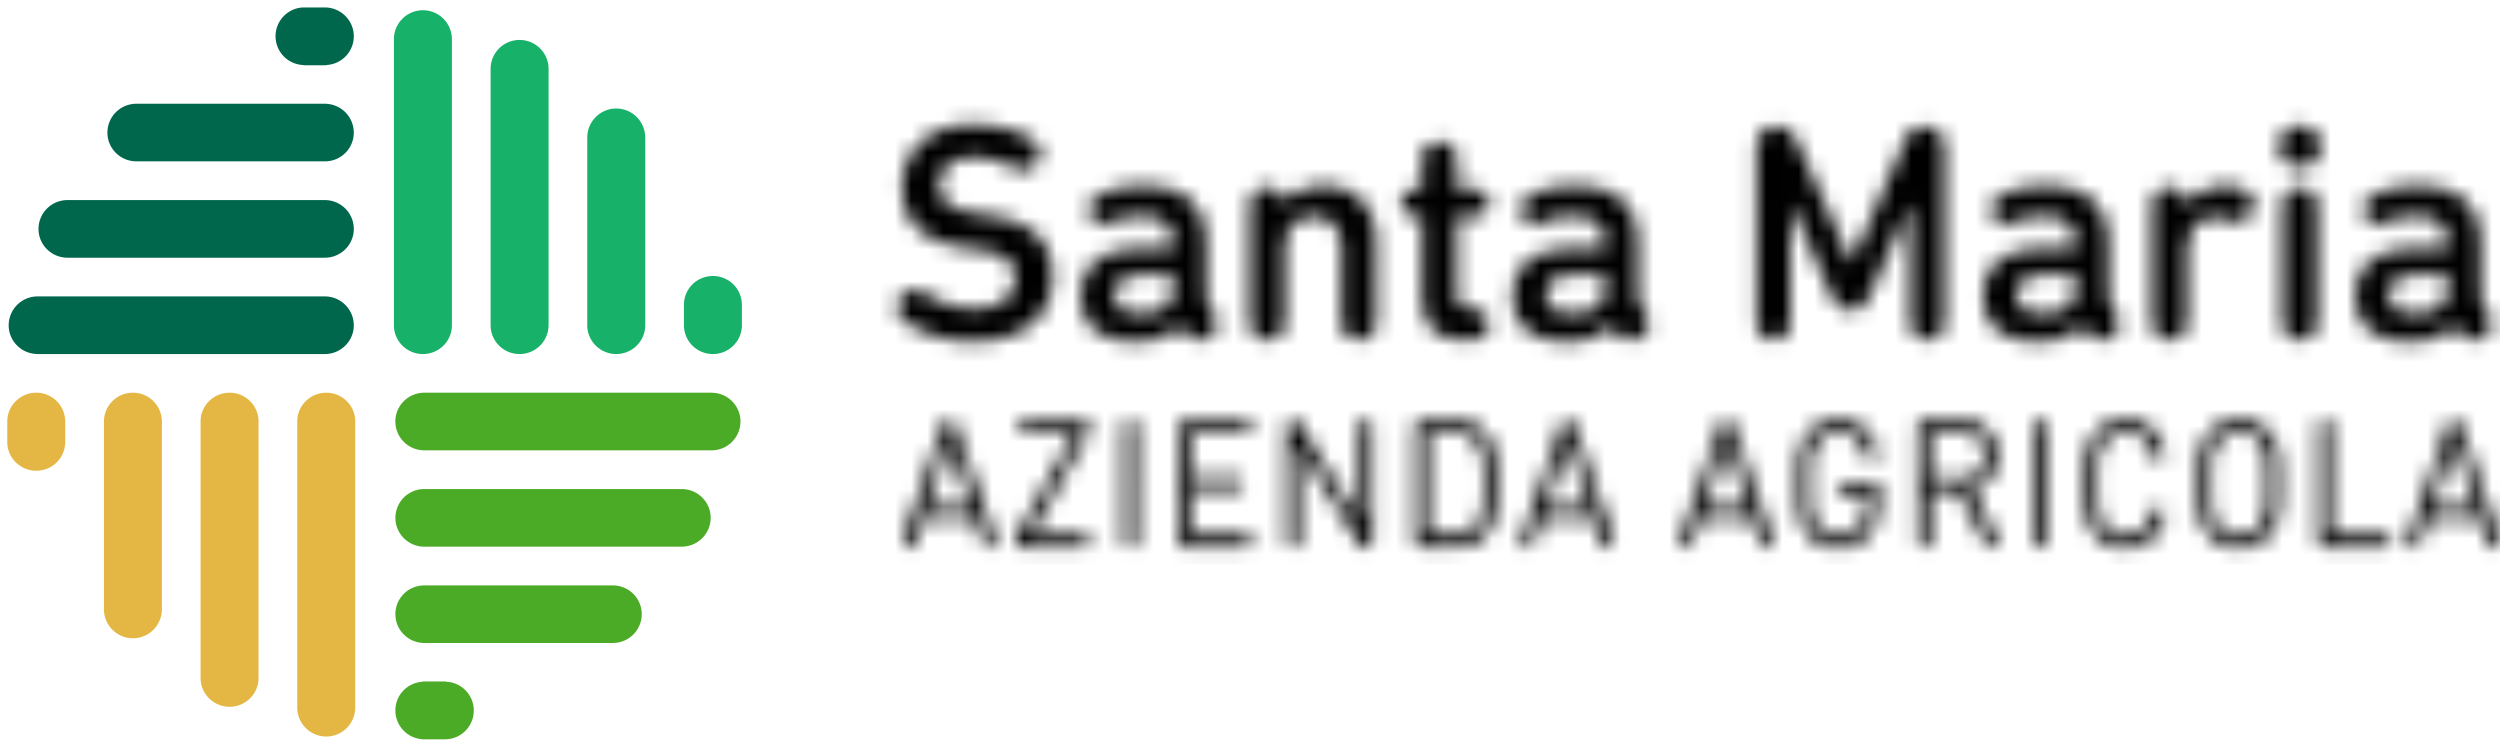
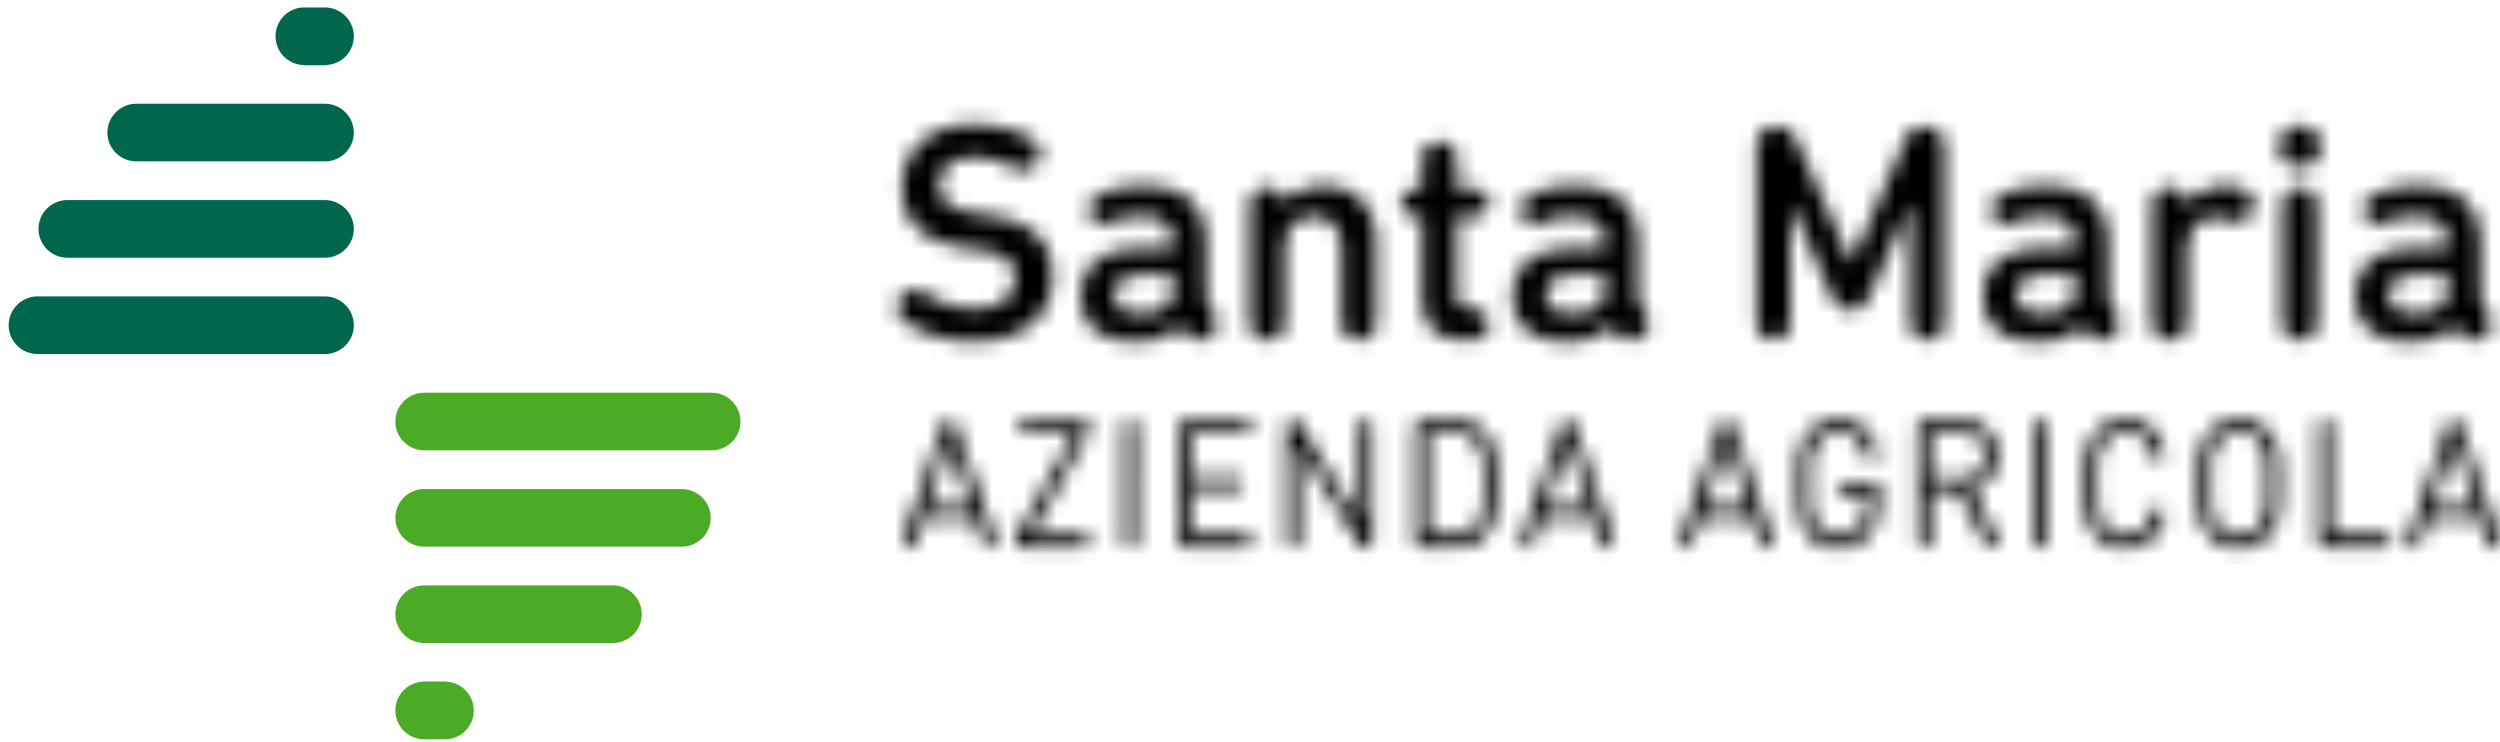
<svg xmlns="http://www.w3.org/2000/svg" height="46" viewBox="0 0 155 46" width="155">
  <mask id="a" fill="#fff">
    <path d="M81.033.898c-.136.158-.263.293-.347.455a2.48 2.48 0 0 0-.207.463 2.929 2.929 0 0 0-.127.605c-.018.26-.029.507-.036.723-.013.237-.013.572-.013.965 0 .42 0 .755.013.971.007.24.018.487.036.744.032.23.07.446.127.581.043.163.115.323.207.487.084.14.21.296.347.455.465.518 1.075.776 1.806.776.73 0 1.322-.258 1.796-.776.145-.159.25-.315.336-.455.09-.164.164-.324.224-.487.046-.14.09-.356.107-.611.032-.229.053-.474.058-.714.006-.225.006-.551.006-.971 0-.393 0-.722-.006-.965a7.099 7.099 0 0 0-.058-.718 3.197 3.197 0 0 0-.107-.61 5.74 5.74 0 0 0-.224-.463 2.142 2.142 0 0 0-.336-.455C84.16.383 83.569.123 82.839.123s-1.341.26-1.806.775zm.55 5.912a1.999 1.999 0 0 1-.419-.898c-.05-.35-.087-.952-.087-1.803 0-.815.037-1.423.087-1.775.07-.356.213-.646.42-.898a1.655 1.655 0 0 1 1.255-.555 1.6 1.6 0 0 1 1.24.555c.22.243.35.537.412.89.064.355.09.955.09 1.783 0 .856-.026 1.456-.09 1.81a1.805 1.805 0 0 1-.411.891c-.33.37-.745.557-1.24.557-.507 0-.938-.187-1.257-.557zM74 .898c-.144.158-.25.293-.337.455a4.13 4.13 0 0 0-.219.463c-.06.157-.087.355-.105.605-.038.26-.052.507-.057.723-.006.237-.006.572-.006.965 0 .42 0 .755.006.971.005.24.019.487.057.744.018.23.044.446.105.581.059.163.126.323.22.487.086.14.192.296.336.455.475.518 1.072.776 1.803.776.81 0 1.456-.323 1.93-.955.147-.19.25-.408.337-.613.08-.2.125-.377.125-.528 0-.142-.038-.24-.107-.292a.345.345 0 0 0-.262-.131.41.41 0 0 0-.232.09c-.081.075-.13.188-.179.353-.138.428-.332.763-.613.97-.274.24-.61.35-1.004.35-.492 0-.905-.187-1.234-.557a1.608 1.608 0 0 1-.414-.898c-.068-.347-.108-.947-.108-1.803 0-.828.04-1.428.094-1.783.056-.353.202-.638.428-.89a1.59 1.59 0 0 1 1.234-.555c.393 0 .73.105 1.004.347.281.211.475.541.613.971.049.147.098.279.179.354.064.038.145.088.232.088.11 0 .2-.05.262-.128a.423.423 0 0 0 .107-.294c0-.145-.044-.32-.128-.53a2.32 2.32 0 0 0-.334-.613c-.482-.63-1.124-.953-1.93-.953-.731 0-1.328.26-1.803.775zm-17.811 0c-.129.158-.25.293-.339.455a2.554 2.554 0 0 0-.203.463 2.176 2.176 0 0 0-.128.605c-.02.26-.037.507-.039.723-.004.237-.018.572-.018.965 0 .42.014.755.018.971.002.24.019.487.039.744.021.23.067.446.128.581.041.163.115.323.203.487.09.14.21.296.339.455.474.518 1.082.776 1.818.776.717 0 1.306-.258 1.782-.776.278-.33.485-.677.574-1.047.091-.368.145-.918.145-1.675v-.121c0-.178-.043-.327-.123-.41-.074-.08-.185-.112-.354-.112h-1.61c-.152 0-.255.019-.337.075-.095.049-.146.175-.146.297 0 .143.05.24.146.318a.904.904 0 0 0 .336.048h1.317c0 .6-.025 1.042-.093 1.327-.07.313-.188.546-.395.77a1.61 1.61 0 0 1-1.242.55c-.499 0-.927-.187-1.257-.557a1.868 1.868 0 0 1-.412-.898c-.068-.35-.096-.952-.096-1.803 0-.828.028-1.428.089-1.783.06-.353.21-.638.419-.89.33-.368.758-.555 1.245-.555.382 0 .737.105 1.006.347.268.211.48.541.617.971.032.147.1.279.176.354.065.038.15.088.237.088.1 0 .188-.05.257-.128.073-.077.097-.174.097-.294 0-.145-.029-.32-.117-.53a2.233 2.233 0 0 0-.349-.613c-.463-.63-1.104-.953-1.912-.953-.736 0-1.344.26-1.818.775zM95.855.28a1.203 1.203 0 0 0-.139.298l-2.338 6.81a.607.607 0 0 0-.065.222.982.982 0 0 0 0 .178.3.3 0 0 0 .087.177c.082.088.175.12.286.12a.44.44 0 0 0 .202-.045c.065-.062.124-.17.18-.347l.475-1.415h3.221l.45 1.415a.865.865 0 0 0 .205.347c.062.031.12.045.186.045.13 0 .222-.032.296-.12A.4.4 0 0 0 99 7.7a.73.73 0 0 0-.07-.312L96.59.578c-.044-.142-.102-.258-.145-.298a.351.351 0 0 0-.285-.14.408.408 0 0 0-.306.14zm.306 1.218l1.361 4.057h-2.736zM87.811.315c-.022.06-.045.118-.065.156-.003.057-.01.144-.01.25v6.822c0 .182.048.327.114.408.066.055.193.102.364.102h3.548c.133 0 .245-.013.334-.068a.392.392 0 0 0 .137-.305.38.38 0 0 0-.137-.313c-.089-.034-.2-.077-.334-.077h-3.238V.72c0-.183-.026-.326-.073-.406a.351.351 0 0 0-.315-.175.36.36 0 0 0-.326.175zm-17.625 0a.361.361 0 0 0-.063.156 2.388 2.388 0 0 0-.012.25v6.804c0 .18.018.298.075.385.055.13.168.175.324.175.137 0 .243-.045.313-.175a.991.991 0 0 0 .066-.385V.72c0-.183-.03-.326-.066-.406A.358.358 0 0 0 70.51.14a.353.353 0 0 0-.324.175zM50.753.28c-.052.035-.104.156-.157.298l-2.347 6.81a1.001 1.001 0 0 0-.053.222.434.434 0 0 0 0 .178c.012.075.044.115.093.177.078.088.168.12.278.12a.42.42 0 0 0 .204-.045c.061-.062.12-.17.18-.347l.478-1.415h3.207l.473 1.415a.706.706 0 0 0 .194.347.403.403 0 0 0 .185.045c.125 0 .226-.032.294-.12a.405.405 0 0 0 .099-.265.7.7 0 0 0-.067-.312L51.483.578c-.063-.142-.11-.258-.156-.298a.349.349 0 0 0-.285-.14.358.358 0 0 0-.289.14zm.29 1.218l1.351 4.057H49.67zM40.904.28c-.042.035-.088.156-.152.298l-2.337 6.81c-.032.089-.056.155-.067.222a.65.65 0 0 0 .004.178.429.429 0 0 0 .088.177c.082.088.179.12.284.12a.415.415 0 0 0 .202-.045c.064-.062.122-.17.187-.347l.478-1.415h3.212l.46 1.415c.059.172.117.278.196.347a.422.422 0 0 0 .195.045c.117 0 .21-.032.286-.12a.384.384 0 0 0 .102-.265.91.91 0 0 0-.063-.312L41.636.578C41.584.436 41.529.32 41.48.28a.336.336 0 0 0-.283-.14.378.378 0 0 0-.293.14zm.293 1.218l1.363 4.057h-2.724zM28.38.315c-.045.08-.064.223-.064.406v5.73L24.61.47c-.132-.207-.279-.33-.44-.33a.402.402 0 0 0-.298.14c-.083.095-.122.245-.122.421v6.824c0 .18.027.298.072.385.067.13.168.175.327.175.136 0 .243-.045.313-.175.05-.087.077-.205.077-.385V1.796l3.701 5.979c.075.11.138.19.207.231a.324.324 0 0 0 .234.079c.12 0 .212-.032.293-.12.078-.082.118-.232.118-.422V.721c0-.183-.027-.326-.07-.406-.06-.11-.17-.175-.32-.175a.36.36 0 0 0-.323.175zm-14.634 0a.69.69 0 0 0-.061.156 2.57 2.57 0 0 0-.01.25v6.804c0 .18.022.298.071.385.061.13.173.175.33.175.137 0 .245-.045.305-.175.056-.087.075-.205.075-.385V.72c0-.183-.019-.326-.075-.406a.333.333 0 0 0-.304-.175c-.156 0-.268.065-.33.175zM2.558.28c-.041.035-.087.156-.15.298L.062 7.388c-.026.089-.05.155-.056.222a.634.634 0 0 0 .001.178c.008.075.041.115.087.177a.37.37 0 0 0 .285.12.417.417 0 0 0 .203-.045c.063-.062.12-.17.188-.347l.471-1.415h3.214l.463 1.415a.695.695 0 0 0 .196.347.393.393 0 0 0 .191.045.357.357 0 0 0 .29-.12.433.433 0 0 0 .099-.265c0-.1-.019-.195-.058-.312L3.292.578C3.24.436 3.18.32 3.135.28 3.066.19 2.973.14 2.852.14s-.216.051-.294.14zm.294 1.218l1.364 4.057H1.485zM63.367.19c-.176 0-.309.027-.38.104-.074.08-.099.225-.099.406v6.824c0 .18.019.298.07.385.068.13.173.175.331.175.138 0 .243-.045.312-.175a.968.968 0 0 0 .073-.385v-2.97h1.72l1.651 3.18c.07.13.132.217.176.264a.308.308 0 0 0 .23.087.487.487 0 0 0 .206-.045.415.415 0 0 0 .18-.327.832.832 0 0 0-.097-.38l-1.507-2.862c.482-.104.87-.327 1.143-.71.294-.367.443-.822.443-1.38 0-.678-.21-1.21-.611-1.59-.401-.408-.91-.6-1.548-.6zm.307.74h1.912c.448 0 .791.137 1.05.39.26.233.396.585.396 1.067 0 .463-.136.816-.393 1.068-.254.251-.598.365-1.053.365h-1.912zM32.217.191c-.176 0-.304.027-.366.104-.074.08-.113.225-.113.406v6.842c0 .182.039.327.113.408.062.055.19.102.366.102h2.004c.422 0 .774-.07 1.083-.19.313-.15.58-.345.824-.653.106-.117.194-.238.272-.388.077-.152.133-.292.185-.467.048-.2.083-.346.104-.506.03-.149.045-.339.063-.557.01-.237.012-.422.015-.572l.002-.611c0-.307-.002-.558-.005-.722a9.79 9.79 0 0 0-.033-.644 4.23 4.23 0 0 0-.092-.675 3.699 3.699 0 0 0-.194-.539 1.99 1.99 0 0 0-.317-.523 2.366 2.366 0 0 0-.823-.623 2.886 2.886 0 0 0-1.084-.192zm.312.74h1.563c.638 0 1.115.21 1.427.588.112.119.196.277.268.459.069.178.115.41.136.67.03.258.044.468.058.664.008.214.01.479.01.797 0 .345-.002.611-.01.803-.014.218-.029.427-.058.685-.021.26-.067.492-.136.668a1.79 1.79 0 0 1-.268.463c-.312.379-.789.562-1.427.562H32.53zm-14.95-.74c-.172 0-.296.027-.365.104-.075.08-.11.225-.11.406v6.842c0 .182.035.327.11.408a.593.593 0 0 0 .366.102h3.571c.127 0 .239-.013.323-.068a.366.366 0 0 0 .154-.305c0-.142-.047-.245-.154-.313a.87.87 0 0 0-.323-.077h-3.26V4.454h2.697a.941.941 0 0 0 .344-.047.387.387 0 0 0 .138-.32c0-.118-.047-.245-.138-.3-.082-.053-.192-.071-.344-.071h-2.696V.93h3.259c.127 0 .239-.02.323-.05.107-.07.154-.171.154-.323 0-.122-.047-.243-.154-.298A.603.603 0 0 0 21.15.19zm-9.956 0c-.146 0-.259.015-.337.069-.1.06-.15.176-.15.298 0 .147.05.248.15.323.078.03.191.05.337.05h2.999l-3.51 6.326c-.081.158-.123.28-.123.381 0 .137.037.232.107.313.055.055.184.102.383.102h3.608c.147 0 .25-.013.329-.068a.362.362 0 0 0 .154-.305c0-.142-.046-.238-.154-.313a.786.786 0 0 0-.33-.077H7.949L11.434.986c.092-.171.136-.29.136-.378a.44.44 0 0 0-.115-.313C11.4.218 11.275.19 11.087.19z" fill-rule="evenodd" />
  </mask>
  <mask id="b" fill="#fff">
    <path d="M.944 4.694c0 2.165 1.328 3.388 3.965 3.74l.669.097c1.828.223 2.364.858 2.364 1.798 0 1.126-.925 1.87-2.537 1.87-1.096 0-2.02-.338-3.015-.927a1.408 1.408 0 0 0-.734-.21c-.591 0-1.016.49-1.016 1.028 0 .406.213.743.579.981a7.648 7.648 0 0 0 4.07 1.165c3.287 0 4.959-1.685 4.959-4.006 0-2.22-1.288-3.443-3.957-3.807l-.655-.1C3.908 6.07 3.25 5.511 3.25 4.567c0-.997.693-1.741 2.081-1.741.902 0 1.686.222 2.441.589.212.097.479.168.706.168.578 0 1.001-.42 1.001-.998 0-.354-.174-.687-.578-.914C8.131 1.18 6.77.788 5.345.788 2.678.788.944 2.347.944 4.694zm85.36-2.585a1.288 1.288 0 1 0 2.575 0 1.288 1.288 0 0 0-2.575 0zM62.98 2.08l-3.153 7.21h-.079l-3.23-7.212c-.366-.816-.668-1.17-1.341-1.17-.775 0-1.269.509-1.269 1.355v10.751c0 .703.436 1.111 1.056 1.111.591 0 1.033-.408 1.033-1.11V5.861h.098l2.407 5.41c.343.772.689 1.012 1.246 1.012.533 0 .888-.24 1.228-1.012l2.384-5.41h.098v7.153c0 .703.438 1.111 1.057 1.111.594 0 1.04-.408 1.04-1.11V2.263c0-.846-.488-1.354-1.252-1.354-.675 0-.975.353-1.323 1.169zm-29.808.914V4.68c0 .069-.057.114-.135.114h-.267c-.538 0-.884.35-.884.842s.346.83.884.83h.267c.078 0 .135.028.135.112v4.654c0 2.009.769 2.906 2.788 2.906h.175c.786 0 1.17-.42 1.17-.955 0-.477-.31-.899-.979-.955-.791-.084-1.003-.31-1.003-1.053V6.578c0-.084.042-.112.118-.112h.979c.533 0 .885-.338.885-.83 0-.491-.352-.842-.885-.842h-.979c-.076 0-.118-.045-.118-.114V2.993c0-.703-.438-1.124-1.055-1.124-.63 0-1.096.42-1.096 1.124zm58.918 2.22c-.388.199-.539.535-.539.846 0 .532.364.883.882.883a1.7 1.7 0 0 0 .558-.11 4.008 4.008 0 0 1 1.694-.396c1.458 0 2.072.635 2.072 1.702v.238c0 .07-.036.115-.113.115h-1.903c-2.287 0-3.692.955-3.692 2.95 0 1.758 1.172 2.795 3.367 2.795 1.245 0 2.192-.392 2.727-1.025h.016l.31.463c.213.312.522.452.902.452.615 0 1.078-.421 1.078-1 0-.211-.062-.42-.176-.63l-.287-.506c-.133-.242-.19-.437-.19-.914v-2.91c0-2.277-1.25-3.584-3.882-3.584-1.269 0-2.228.294-2.824.631zm1.021 6.128c0-.842.569-1.25 1.996-1.25h1.537c.077 0 .113.043.113.127v.814c0 .984-.786 1.464-2.038 1.464-1.05 0-1.608-.395-1.608-1.155zm-12.497-5.48h-.015v-.03c0-.717-.44-1.138-1.075-1.138-.634 0-1.076.42-1.076 1.138v7.155c0 .718.457 1.14 1.076 1.14.635 0 1.075-.422 1.075-1.14V8.898c0-1.408.501-2.348 1.689-2.348.288 0 .595.082.862.155.178.057.354.098.508.098.628 0 1.053-.465 1.053-1.096 0-.352-.179-.661-.579-.871a2.577 2.577 0 0 0-1.172-.254c-1.093 0-1.94.575-2.346 1.28zm-11.597-.649c-.396.199-.544.535-.544.846 0 .532.36.883.882.883.178 0 .367-.042.564-.11a3.972 3.972 0 0 1 1.689-.396c1.457 0 2.077.635 2.077 1.702v.238c0 .07-.04.115-.119.115h-1.898c-2.288 0-3.696.955-3.696 2.95 0 1.758 1.171 2.795 3.367 2.795 1.244 0 2.192-.392 2.726-1.025h.017l.309.463c.212.312.523.452.902.452.621 0 1.072-.421 1.072-1 0-.211-.056-.42-.17-.63l-.281-.506c-.141-.242-.197-.437-.197-.914v-2.91c0-2.277-1.248-3.584-3.881-3.584-1.268 0-2.228.294-2.819.631zm1.016 6.128c0-.842.575-1.25 1.996-1.25h1.537c.079 0 .119.043.119.127v.814c0 .984-.791 1.464-2.044 1.464-1.056 0-1.608-.395-1.608-1.155zM39.844 5.213c-.386.199-.538.535-.538.846 0 .532.364.883.877.883.181 0 .367-.042.563-.11a3.974 3.974 0 0 1 1.694-.396c1.452 0 2.073.635 2.073 1.702v.238c0 .07-.042.115-.114.115h-1.904c-2.285 0-3.695.955-3.695 2.95 0 1.758 1.17 2.795 3.371 2.795 1.24 0 2.187-.392 2.721-1.025h.016l.31.463c.212.312.523.452.902.452.621 0 1.082-.421 1.082-1 0-.211-.061-.42-.18-.63l-.281-.506c-.14-.242-.196-.437-.196-.914v-2.91c0-2.277-1.244-3.584-3.881-3.584-1.269 0-2.228.294-2.82.631zm1.016 6.128c0-.842.576-1.25 2-1.25h1.539c.072 0 .114.043.114.127v.814c0 .984-.792 1.464-2.044 1.464-1.045 0-1.609-.395-1.609-1.155zm-16.182-5.69h-.02c-.092-.548-.437-.957-1.073-.957-.635 0-1.078.42-1.078 1.138v7.155c0 .718.443 1.14 1.078 1.14.636 0 1.073-.422 1.073-1.14V8.503c0-1.18.634-2.01 1.77-2.01 1.171 0 1.749.83 1.749 2.01v4.484c0 .718.44 1.14 1.072 1.14.635 0 1.08-.422 1.08-1.14V8.01c0-1.968-1.228-3.428-3.209-3.428-1.094 0-1.961.407-2.442 1.07zm-11.607-.438c-.383.199-.538.535-.538.846 0 .532.367.883.883.883.176 0 .366-.042.564-.11a4.006 4.006 0 0 1 1.685-.396c1.46 0 2.073.635 2.073 1.702v.238c0 .07-.035.115-.112.115h-1.903c-2.287 0-3.691.955-3.691 2.95 0 1.758 1.178 2.795 3.365 2.795 1.249 0 2.193-.392 2.729-1.025h.023l.3.463c.213.312.523.452.905.452.621 0 1.079-.421 1.079-1 0-.211-.056-.42-.176-.63l-.282-.506c-.141-.242-.199-.437-.199-.914v-2.91c0-2.277-1.248-3.584-3.878-3.584-1.27 0-2.229.294-2.827.631zm1.021 6.128c0-.842.577-1.25 1.996-1.25h1.538c.077 0 .112.043.112.127v.814c0 .984-.783 1.464-2.031 1.464-1.057 0-1.615-.395-1.615-1.155zm72.423-5.509v7.155c0 .718.445 1.14 1.078 1.14.636 0 1.074-.422 1.074-1.14V5.832c0-.717-.438-1.138-1.074-1.138-.633 0-1.078.42-1.078 1.138z" fill-rule="evenodd" />
  </mask>
  <g fill="none" fill-rule="evenodd">
-     <path d="M26.222.635c-.98 0-1.776.784-1.798 1.748h-.001v17.788c0 .98.805 1.78 1.799 1.78.993 0 1.796-.8 1.796-1.78V2.383h-.001A1.795 1.795 0 0 0 26.222.635m7.79 3.635c0-.992-.805-1.793-1.798-1.793a1.794 1.794 0 0 0-1.796 1.814h-.001v15.785h.003c-.001.021-.003.058-.003.096a1.79 1.79 0 0 0 1.797 1.778 1.79 1.79 0 0 0 1.794-1.874h.004V4.291h-.001v-.02m4.196 2.456c-.989 0-1.792.809-1.796 1.784h-.001v11.771h.004c.057.925.838 1.668 1.793 1.668s1.735-.743 1.792-1.668h.007V8.512h-.002a1.802 1.802 0 0 0-1.797-1.785m7.791 12.105h-.003a1.787 1.787 0 0 0-1.796-1.719c-.97 0-1.76.76-1.792 1.719h-.003v1.45h.004a1.791 1.791 0 0 0 1.791 1.669c.956 0 1.737-.744 1.794-1.67h.005z" fill="#17b169" />
-     <path d="M20.227 24.348c-.992 0-1.798.8-1.798 1.78v17.788h.001a1.798 1.798 0 0 0 1.797 1.748c.981 0 1.773-.785 1.795-1.748h.003V26.128c0-.98-.804-1.78-1.797-1.78m-5.993 0c-.995 0-1.799.8-1.799 1.78a.72.72 0 0 0 .006.094h-.006v15.787h.002l-.002.018c0 .993.804 1.794 1.8 1.794.991 0 1.794-.8 1.794-1.794V26.222h-.003c.001-.021.003-.057.003-.094 0-.98-.803-1.78-1.795-1.78m-5.994 0c-.955 0-1.736.744-1.792 1.67h-.005v11.77a1.802 1.802 0 0 0 1.797 1.785 1.8 1.8 0 0 0 1.796-1.786h.001v-11.77h-.005a1.792 1.792 0 0 0-1.792-1.669m-5.992-.001c-.955 0-1.737.745-1.794 1.67H.451v1.45h.003c.032.96.823 1.718 1.795 1.718.971 0 1.76-.758 1.792-1.719h.005v-1.449H4.04a1.792 1.792 0 0 0-1.791-1.67" fill="#e4b744" />
    <path d="M20.137 18.378H2.3a1.791 1.791 0 0 0-1.762 1.794c0 .968.788 1.76 1.762 1.776v.003h17.837c.994 0 1.798-.8 1.798-1.779 0-.993-.804-1.794-1.798-1.794m0-5.973c-.029 0-.06.004-.089.004v-.004H4.186c-.995 0-1.798.8-1.798 1.791 0 .98.803 1.782 1.798 1.782h15.862v-.004c.03 0 .06.004.09.004.993 0 1.797-.801 1.797-1.782 0-.991-.804-1.791-1.798-1.791m.11-5.968V6.43h-11.8v.003a1.79 1.79 0 0 0-1.787 1.79c0 .98.8 1.776 1.786 1.78h11.801V10a1.782 1.782 0 0 0 1.688-1.776 1.79 1.79 0 0 0-1.688-1.786M18.809 4.03v.016h1.438V4.03a1.785 1.785 0 0 0 1.689-1.776c0-.952-.746-1.732-1.69-1.789V.461H18.81a1.786 1.786 0 0 0 0 3.57" fill="#00674d" />
    <path d="M45.909 26.128c0-.968-.785-1.762-1.758-1.777v-.004H26.31c-.994 0-1.798.802-1.798 1.781 0 .992.804 1.793 1.798 1.793h17.84a1.788 1.788 0 0 0 1.758-1.793m-3.646 4.193H26.4v.004c-.029 0-.057-.004-.089-.004a1.79 1.79 0 0 0-1.797 1.78c0 .993.804 1.794 1.797 1.794.032 0 .06-.005.09-.005v.005h15.837v-.002a1.795 1.795 0 0 0 1.824-1.792c0-.979-.805-1.78-1.799-1.78m-4.261 5.975H26.2v.004a1.78 1.78 0 0 0-1.687 1.776c0 .953.745 1.731 1.687 1.785v.005h11.801v-.001a1.789 1.789 0 0 0 1.787-1.789c0-.98-.798-1.776-1.786-1.78m-10.36 5.972v-.016H26.2v.016c-.943.058-1.687.825-1.687 1.777s.744 1.732 1.687 1.789v.004h1.44v-.002a1.783 1.783 0 0 0 1.734-1.791 1.78 1.78 0 0 0-1.733-1.777" fill="#4cab26" />
    <g fill="#000">
      <path d="M-3 9.123h103v-12H-3z" mask="url(#a)" transform="translate(56 25.877)" />
      <path d="M-1.086 15.95H101.18V-.927H-1.086z" mask="url(#b)" transform="translate(55 6.941)" />
    </g>
  </g>
</svg>